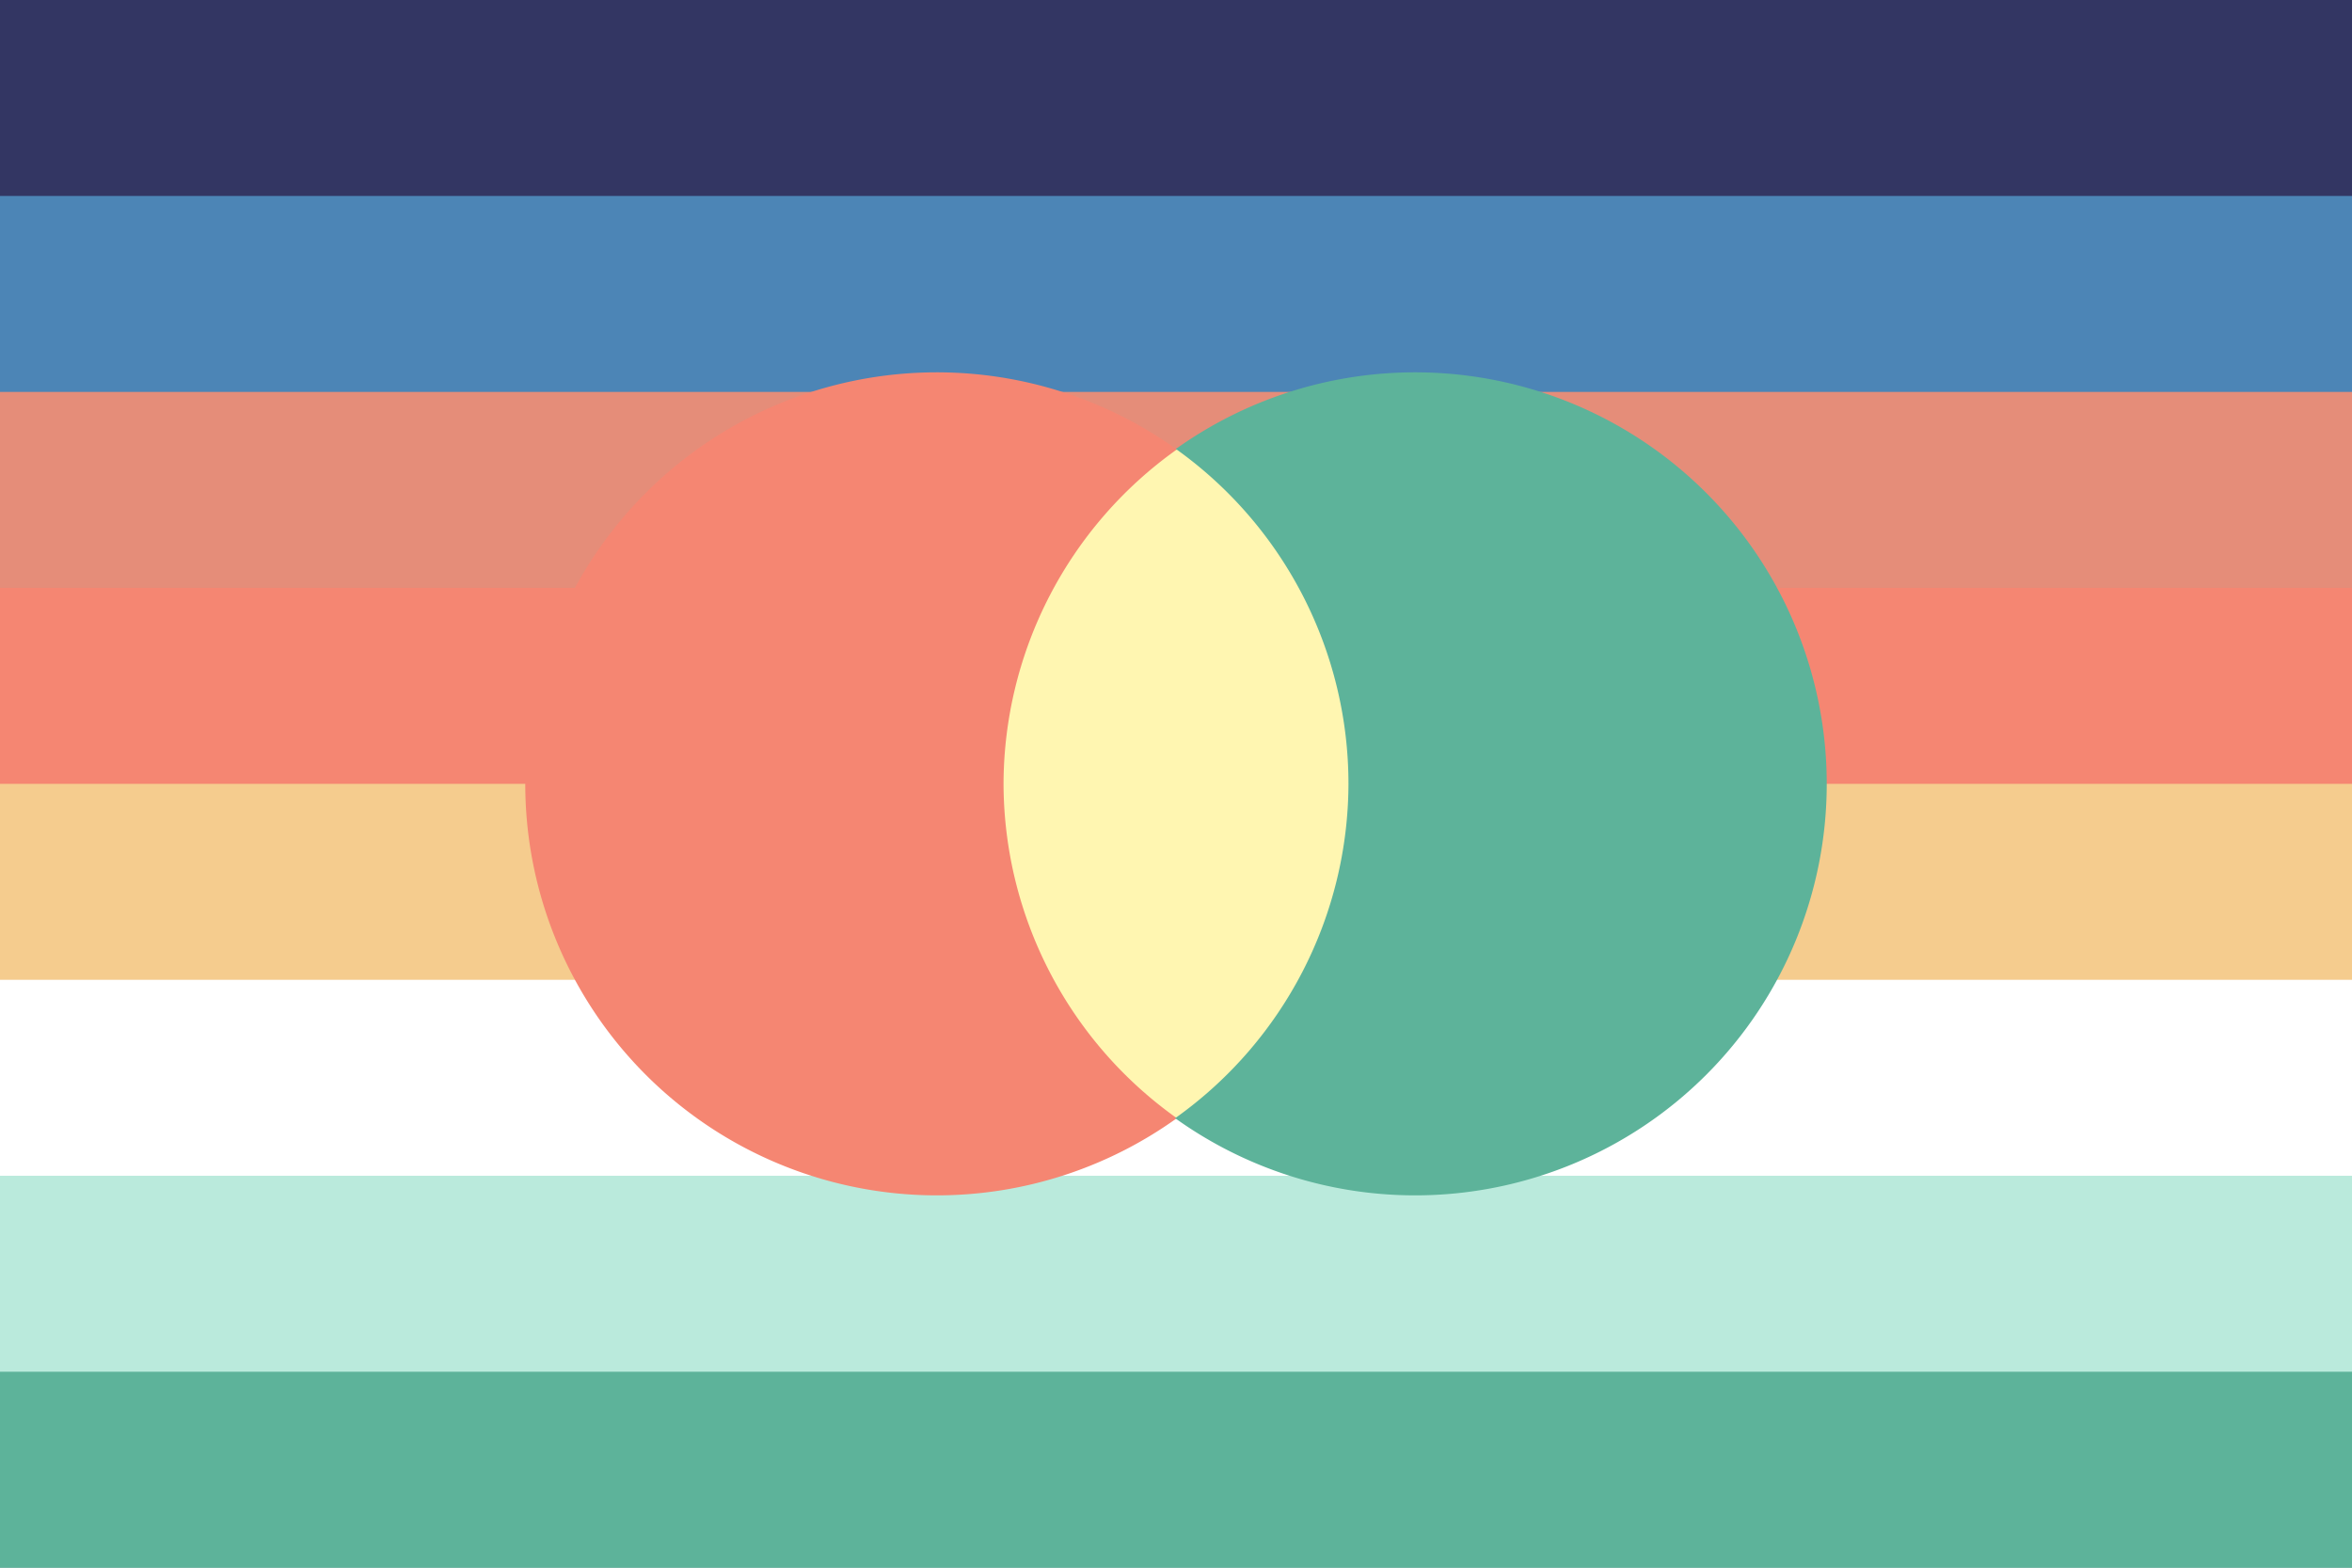
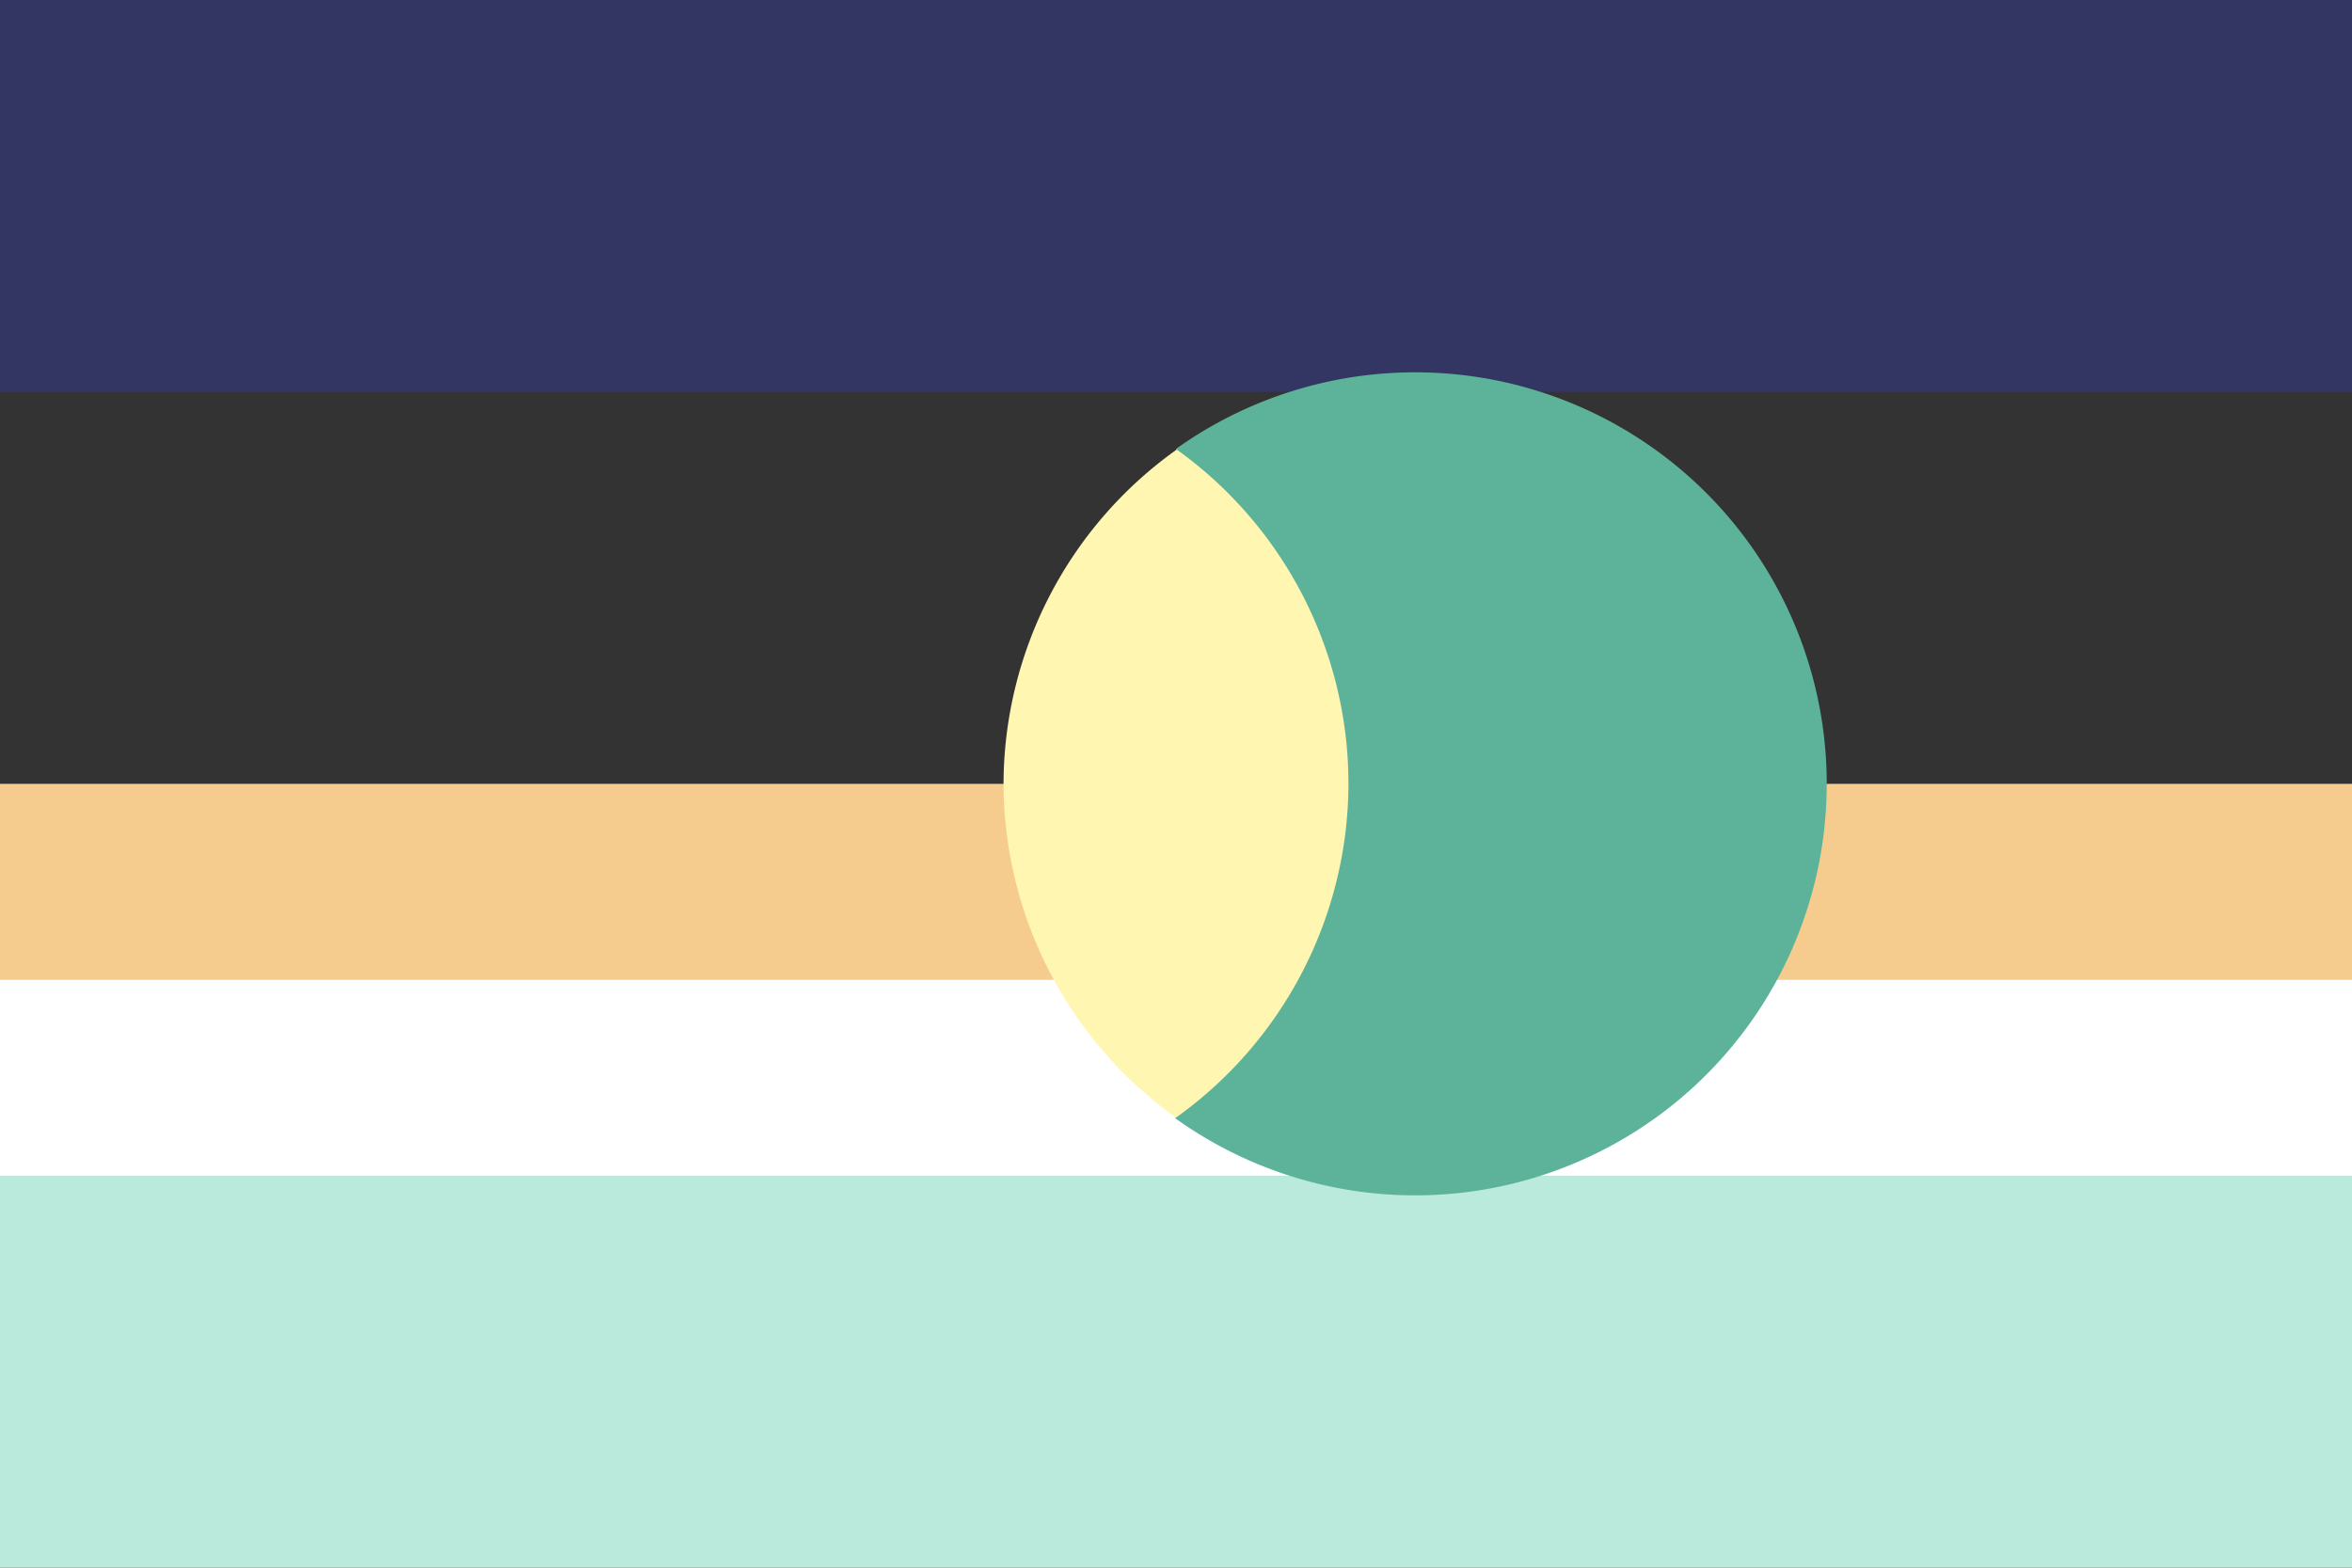
<svg xmlns="http://www.w3.org/2000/svg" width="300" height="200" viewBox="0 0 300 200" version="1.1" id="svg5" xml:space="preserve">
  <rect x="0" y="0" width="300" height="200" fill="#333333" stroke="none" />
  <defs id="defs2" />
  <rect style="fill: #333663; fill-opacity: 1; stroke-width: 6.495px; stroke-linecap: round; stroke-linejoin: round; stroke-opacity: .502; paint-order: markers stroke fill" id="rect7" width="300" height="50" x="0" y="0" />
-   <rect style="fill: #4c85b6; fill-opacity: 1; stroke-width: 6.495px; stroke-linecap: round; stroke-linejoin: round; stroke-opacity: .502; paint-order: markers stroke fill" id="rect8" width="300" height="50" x="0" y="25" />
-   <rect style="fill: #e58d79; fill-opacity: 1; stroke-width: 6.495px; stroke-linecap: round; stroke-linejoin: round; stroke-opacity: .502; paint-order: markers stroke fill" id="rect9" width="300" height="50" x="0" y="50" />
-   <rect style="fill: #f58672; fill-opacity: 1; stroke-width: 6.495px; stroke-linecap: round; stroke-linejoin: round; stroke-opacity: .502; paint-order: markers stroke fill" id="rect10" width="300" height="50" x="0" y="75" />
  <rect style="fill: #f5cc8e; fill-opacity: 1; stroke-width: 6.495px; stroke-linecap: round; stroke-linejoin: round; stroke-opacity: .502; paint-order: markers stroke fill" id="rect11" width="300" height="50" x="0" y="100" />
  <rect style="fill: #fff; fill-opacity: 1; stroke-width: 6.495px; stroke-linecap: round; stroke-linejoin: round; stroke-opacity: .502; paint-order: markers stroke fill" id="rect12" width="300" height="50" x="0" y="125" />
  <rect style="fill: #baeadc; fill-opacity: 1; stroke-width: 9.186px; stroke-linecap: round; stroke-linejoin: round; stroke-opacity: .502; paint-order: markers stroke fill" id="rect13" width="300" height="50" x="0" y="150" />
-   <rect style="fill: #5db39a; fill-opacity: 1; stroke-width: .791px; stroke-linecap: round; stroke-linejoin: round; paint-order: markers stroke fill" id="rect16" width="300" height="25" x="0" y="175" />
-   <path id="path3" style="fill: #f58672; fill-opacity: 1; stroke-width: 1.355px; stroke-linecap: round; stroke-linejoin: round; paint-order: markers stroke fill" d="M 149.98,57.256 A 52.5,52.5 0 0 0 119.498,47.5 52.5,52.5 0 0 0 66.998,100 v 0 a 52.5,52.5 0 0 0 52.5,52.5 52.5,52.5 0 0 0 30.575,-9.822" />
  <path id="circle29" style="fill: #5db39a; fill-opacity: 1; stroke-width: 1.355px; stroke-linecap: round; stroke-linejoin: round; paint-order: markers stroke fill" d="M 150.02,57.256 A 52.5,52.5 0 0 1 180.502,47.5 a 52.5,52.5 0 0 1 52.5,52.5 v 0 a 52.5,52.5 0 0 1 -52.5,52.5 52.5,52.5 0 0 1 -30.575,-9.822" />
  <path id="path29-0" style="fill: #fff6b1; fill-opacity: 1; stroke-width: 1.355px; stroke-linecap: round; stroke-linejoin: round; paint-order: markers stroke fill; display: inline" d="M 150.092,57.352 A 52.5,52.5 0 0 0 128.002,100 52.5,52.5 0 0 0 150,142.58 52.5,52.5 0 0 0 171.998,100 52.5,52.5 0 0 0 150.092,57.352 Z" />
</svg>